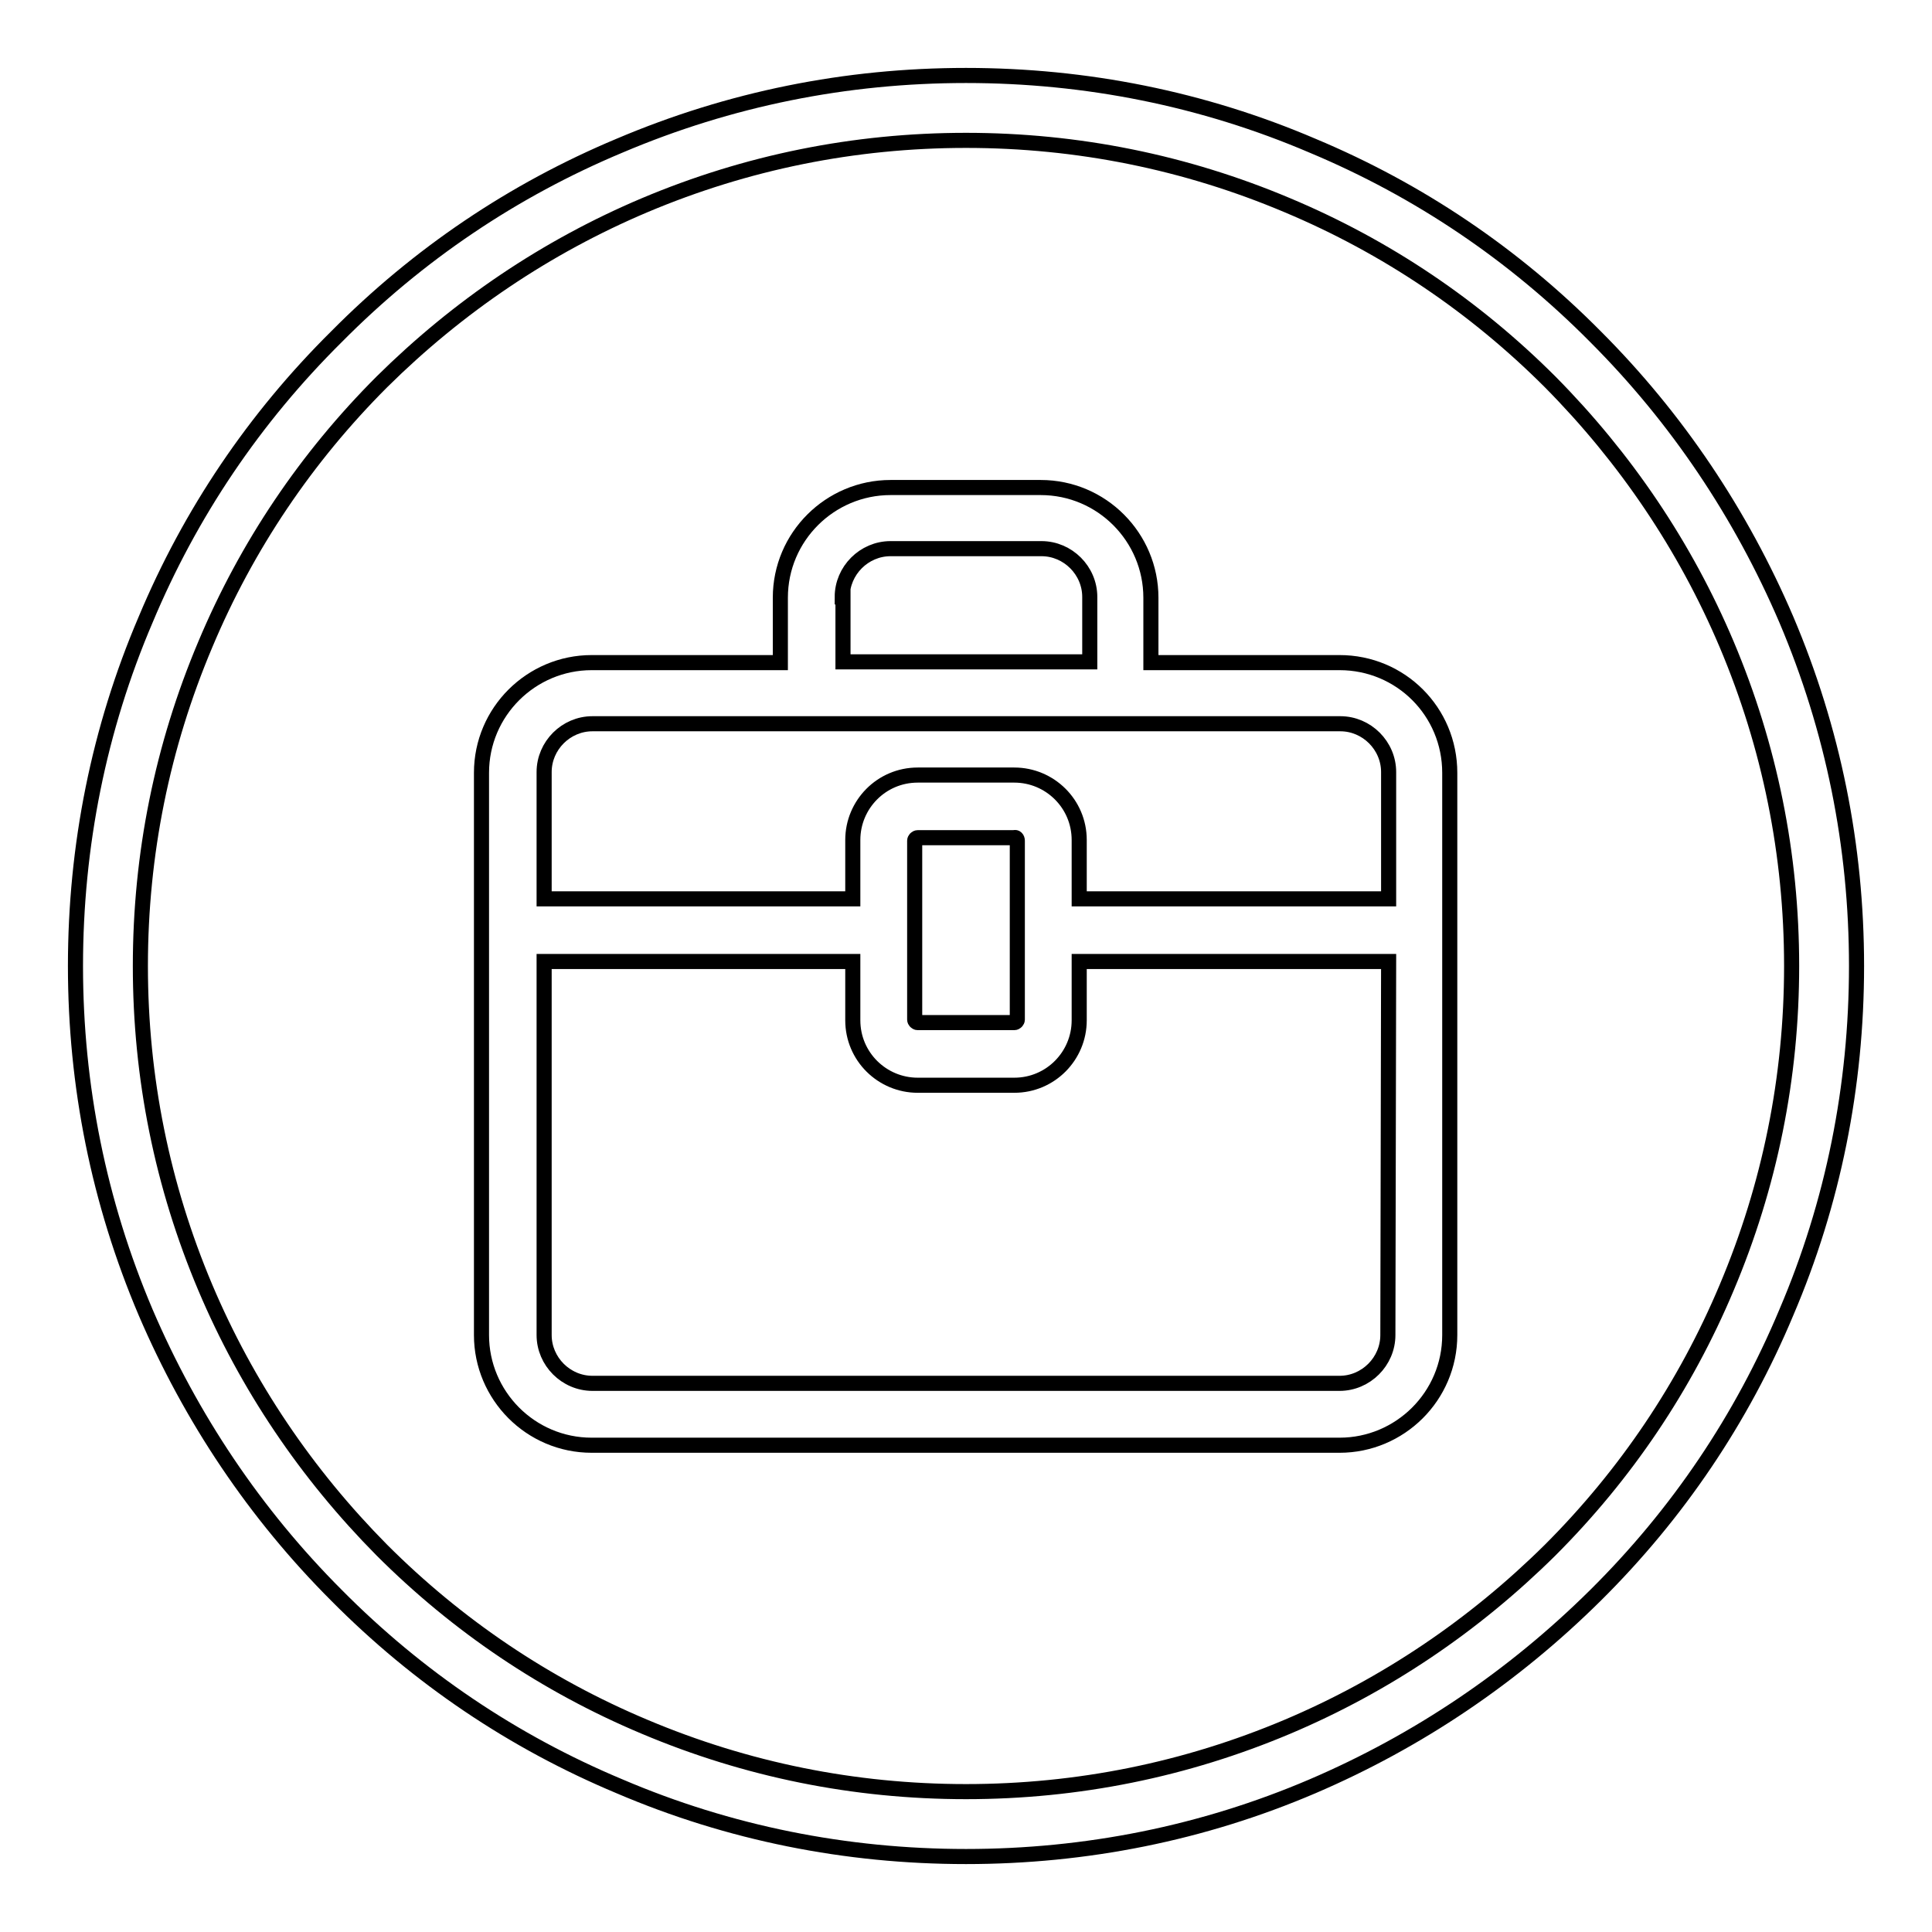
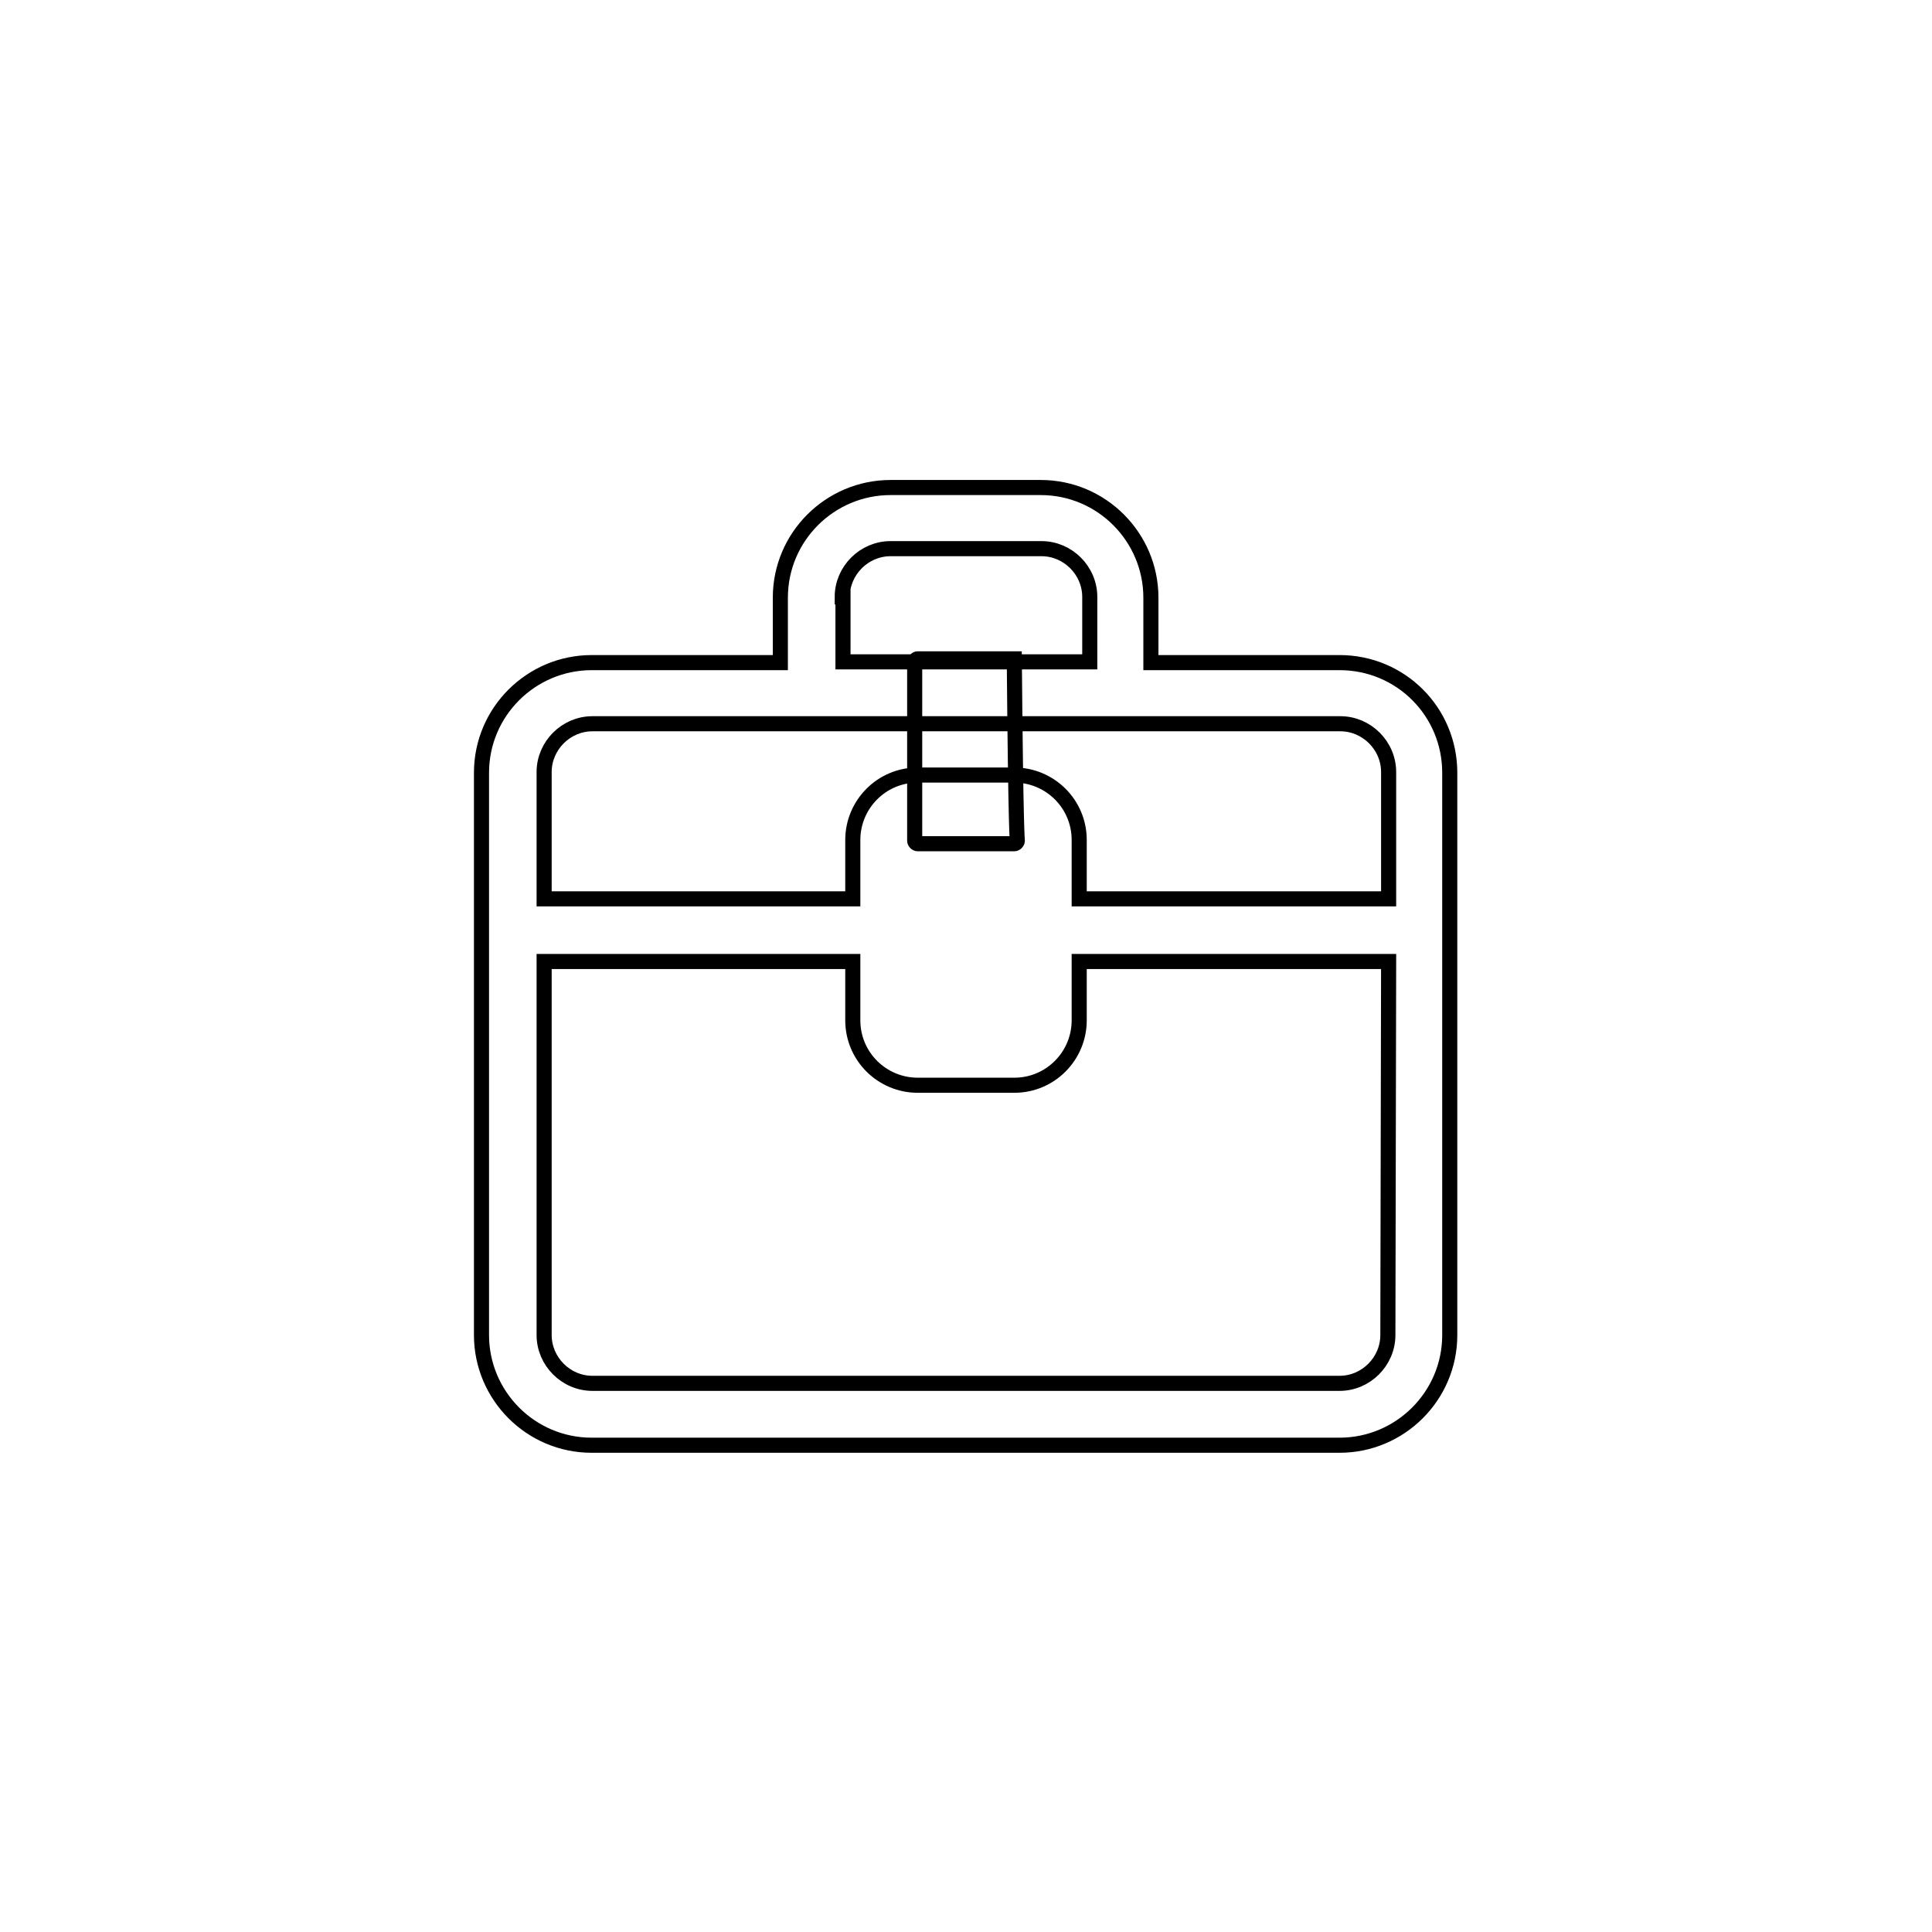
<svg xmlns="http://www.w3.org/2000/svg" version="1.1" x="0px" y="0px" viewBox="0 0 256 256" enable-background="new 0 0 256 256" xml:space="preserve">
  <g>
-     <path stroke-width="2" fill-opacity="0" stroke="#000000" d="M128,246c-15.9,0-31.4-3.1-45.9-9.3c-14.1-5.9-26.7-14.4-37.5-25.3c-10.8-10.8-19.3-23.5-25.3-37.5 c-6.2-14.6-9.3-30-9.3-45.9c0-15.9,3.1-31.4,9.3-45.9C25.2,68,33.7,55.4,44.6,44.6C55.4,33.7,68,25.2,82.1,19.3 c14.6-6.2,30-9.3,45.9-9.3c15.9,0,31.4,3.1,45.9,9.3c14.1,5.9,26.7,14.4,37.5,25.3c10.8,10.8,19.3,23.5,25.3,37.5 c6.2,14.6,9.3,30,9.3,45.9c0,15.9-3.1,31.4-9.3,45.9c-5.9,14.1-14.4,26.7-25.3,37.5s-23.5,19.3-37.5,25.3 C159.4,242.9,143.9,246,128,246z M128,18.6c-14.8,0-29.1,2.9-42.6,8.6c-13,5.5-24.7,13.4-34.8,23.4c-10,10-17.9,21.7-23.4,34.8 c-5.7,13.5-8.6,27.8-8.6,42.6c0,14.8,2.9,29.1,8.6,42.6c5.5,13,13.4,24.7,23.4,34.8c10,10,21.7,17.9,34.8,23.4 c13.5,5.7,27.8,8.6,42.6,8.6c14.8,0,29.1-2.9,42.6-8.6c13-5.5,24.7-13.4,34.8-23.4c10-10,17.9-21.7,23.4-34.8 c5.7-13.5,8.6-27.8,8.6-42.6c0-14.8-2.9-29.1-8.6-42.6c-5.5-13-13.4-24.7-23.4-34.8c-10-10-21.7-17.9-34.8-23.4 C157.1,21.5,142.8,18.6,128,18.6z" />
-     <path stroke-width="2" fill-opacity="0" stroke="#000000" d="M177.5,87.8h-25v-8.6c0-8-6.5-14.6-14.6-14.6H118c-8,0-14.6,6.5-14.6,14.6v8.6h-25c-8,0-14.6,6.5-14.6,14.6 v74.5c0,8,6.5,14.6,14.6,14.6h99.1c8,0,14.6-6.5,14.6-14.6v-74.5C192.1,94.3,185.6,87.8,177.5,87.8z M111.6,79.1 c0-3.5,2.9-6.4,6.4-6.4H138c3.5,0,6.4,2.9,6.4,6.4v8.6h-32.7V79.1z M72.1,102.3c0-3.5,2.9-6.4,6.4-6.4h99.1c3.5,0,6.4,2.9,6.4,6.4 v16.8H143v-7.8c0-4.8-3.9-8.6-8.6-8.6h-12.8c-4.8,0-8.6,3.9-8.6,8.6v7.8H72.1V102.3z M134.8,111.4v23.7c0,0.2-0.2,0.4-0.4,0.4 h-12.8c-0.2,0-0.4-0.2-0.4-0.4v-23.7c0-0.2,0.2-0.4,0.4-0.4h12.8C134.6,110.9,134.8,111.1,134.8,111.4z M183.9,176.9 c0,3.5-2.9,6.4-6.4,6.4h-99c-3.5,0-6.4-2.9-6.4-6.4v-49.5H113v7.8c0,4.8,3.9,8.6,8.6,8.6h12.8c4.8,0,8.6-3.9,8.6-8.6v-7.8H184 L183.9,176.9L183.9,176.9z" />
+     <path stroke-width="2" fill-opacity="0" stroke="#000000" d="M177.5,87.8h-25v-8.6c0-8-6.5-14.6-14.6-14.6H118c-8,0-14.6,6.5-14.6,14.6v8.6h-25c-8,0-14.6,6.5-14.6,14.6 v74.5c0,8,6.5,14.6,14.6,14.6h99.1c8,0,14.6-6.5,14.6-14.6v-74.5C192.1,94.3,185.6,87.8,177.5,87.8z M111.6,79.1 c0-3.5,2.9-6.4,6.4-6.4H138c3.5,0,6.4,2.9,6.4,6.4v8.6h-32.7V79.1z M72.1,102.3c0-3.5,2.9-6.4,6.4-6.4h99.1c3.5,0,6.4,2.9,6.4,6.4 v16.8H143v-7.8c0-4.8-3.9-8.6-8.6-8.6h-12.8c-4.8,0-8.6,3.9-8.6,8.6v7.8H72.1V102.3z M134.8,111.4c0,0.2-0.2,0.4-0.4,0.4 h-12.8c-0.2,0-0.4-0.2-0.4-0.4v-23.7c0-0.2,0.2-0.4,0.4-0.4h12.8C134.6,110.9,134.8,111.1,134.8,111.4z M183.9,176.9 c0,3.5-2.9,6.4-6.4,6.4h-99c-3.5,0-6.4-2.9-6.4-6.4v-49.5H113v7.8c0,4.8,3.9,8.6,8.6,8.6h12.8c4.8,0,8.6-3.9,8.6-8.6v-7.8H184 L183.9,176.9L183.9,176.9z" />
  </g>
</svg>